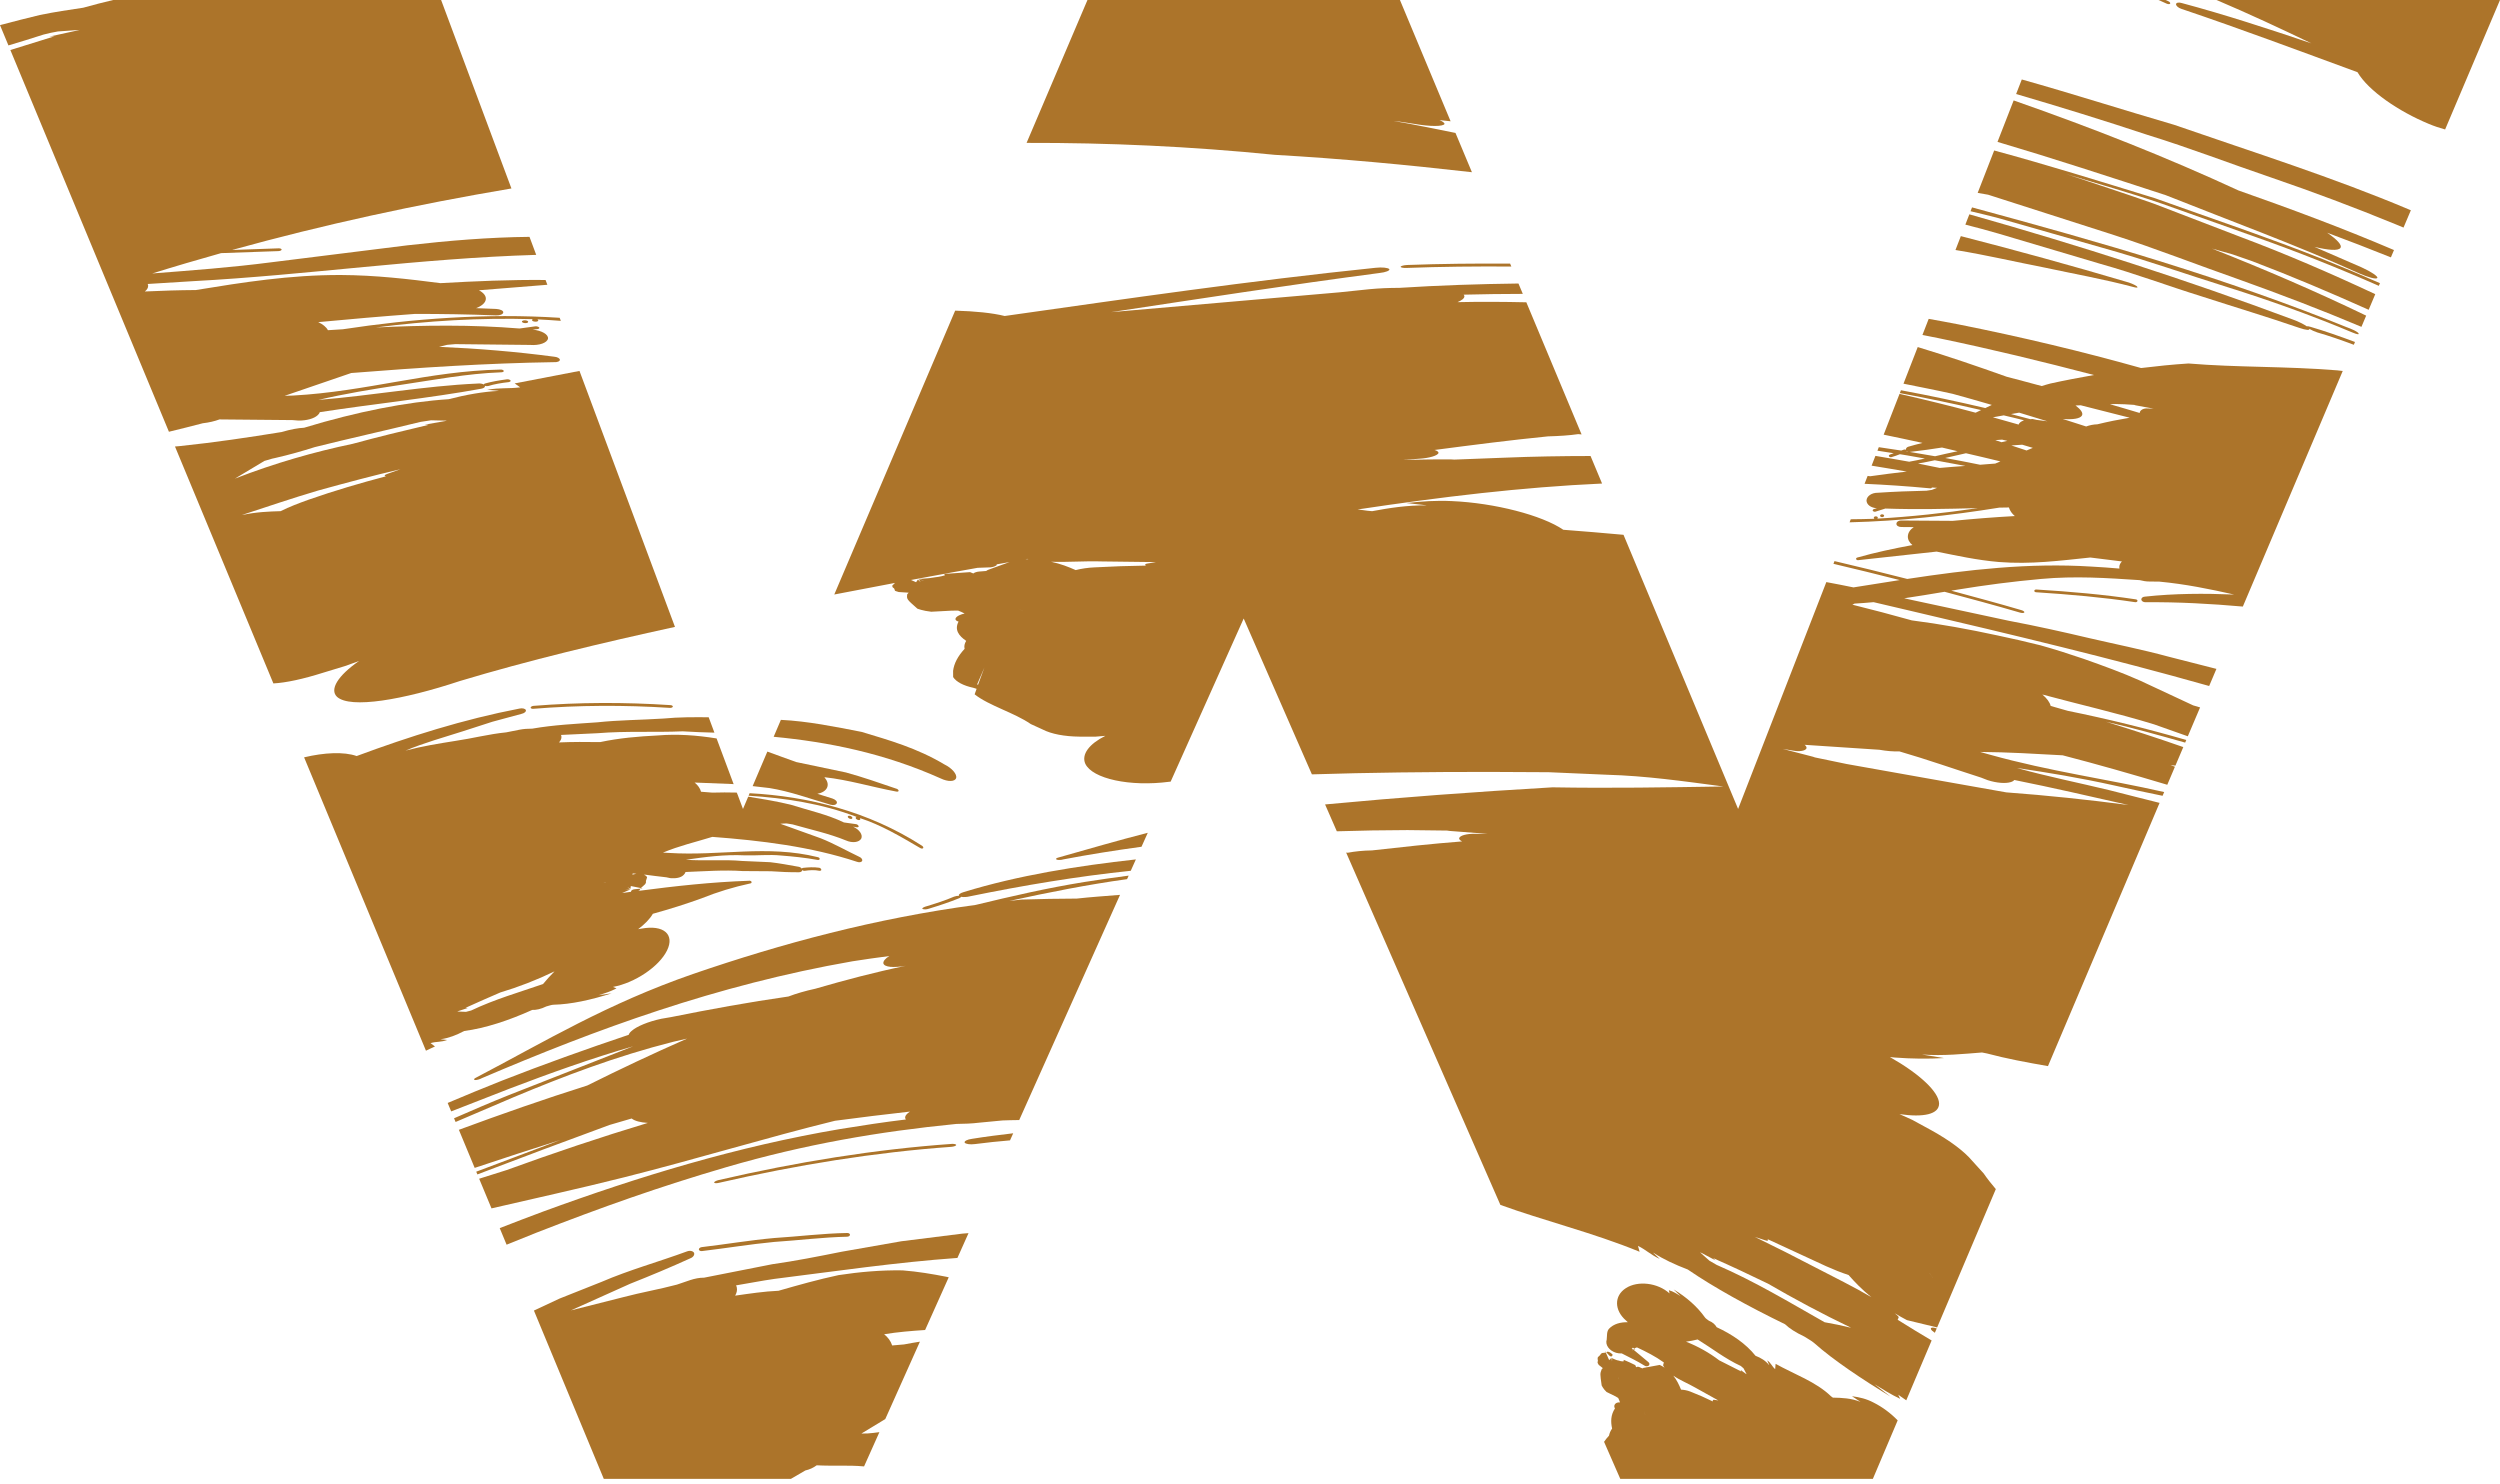
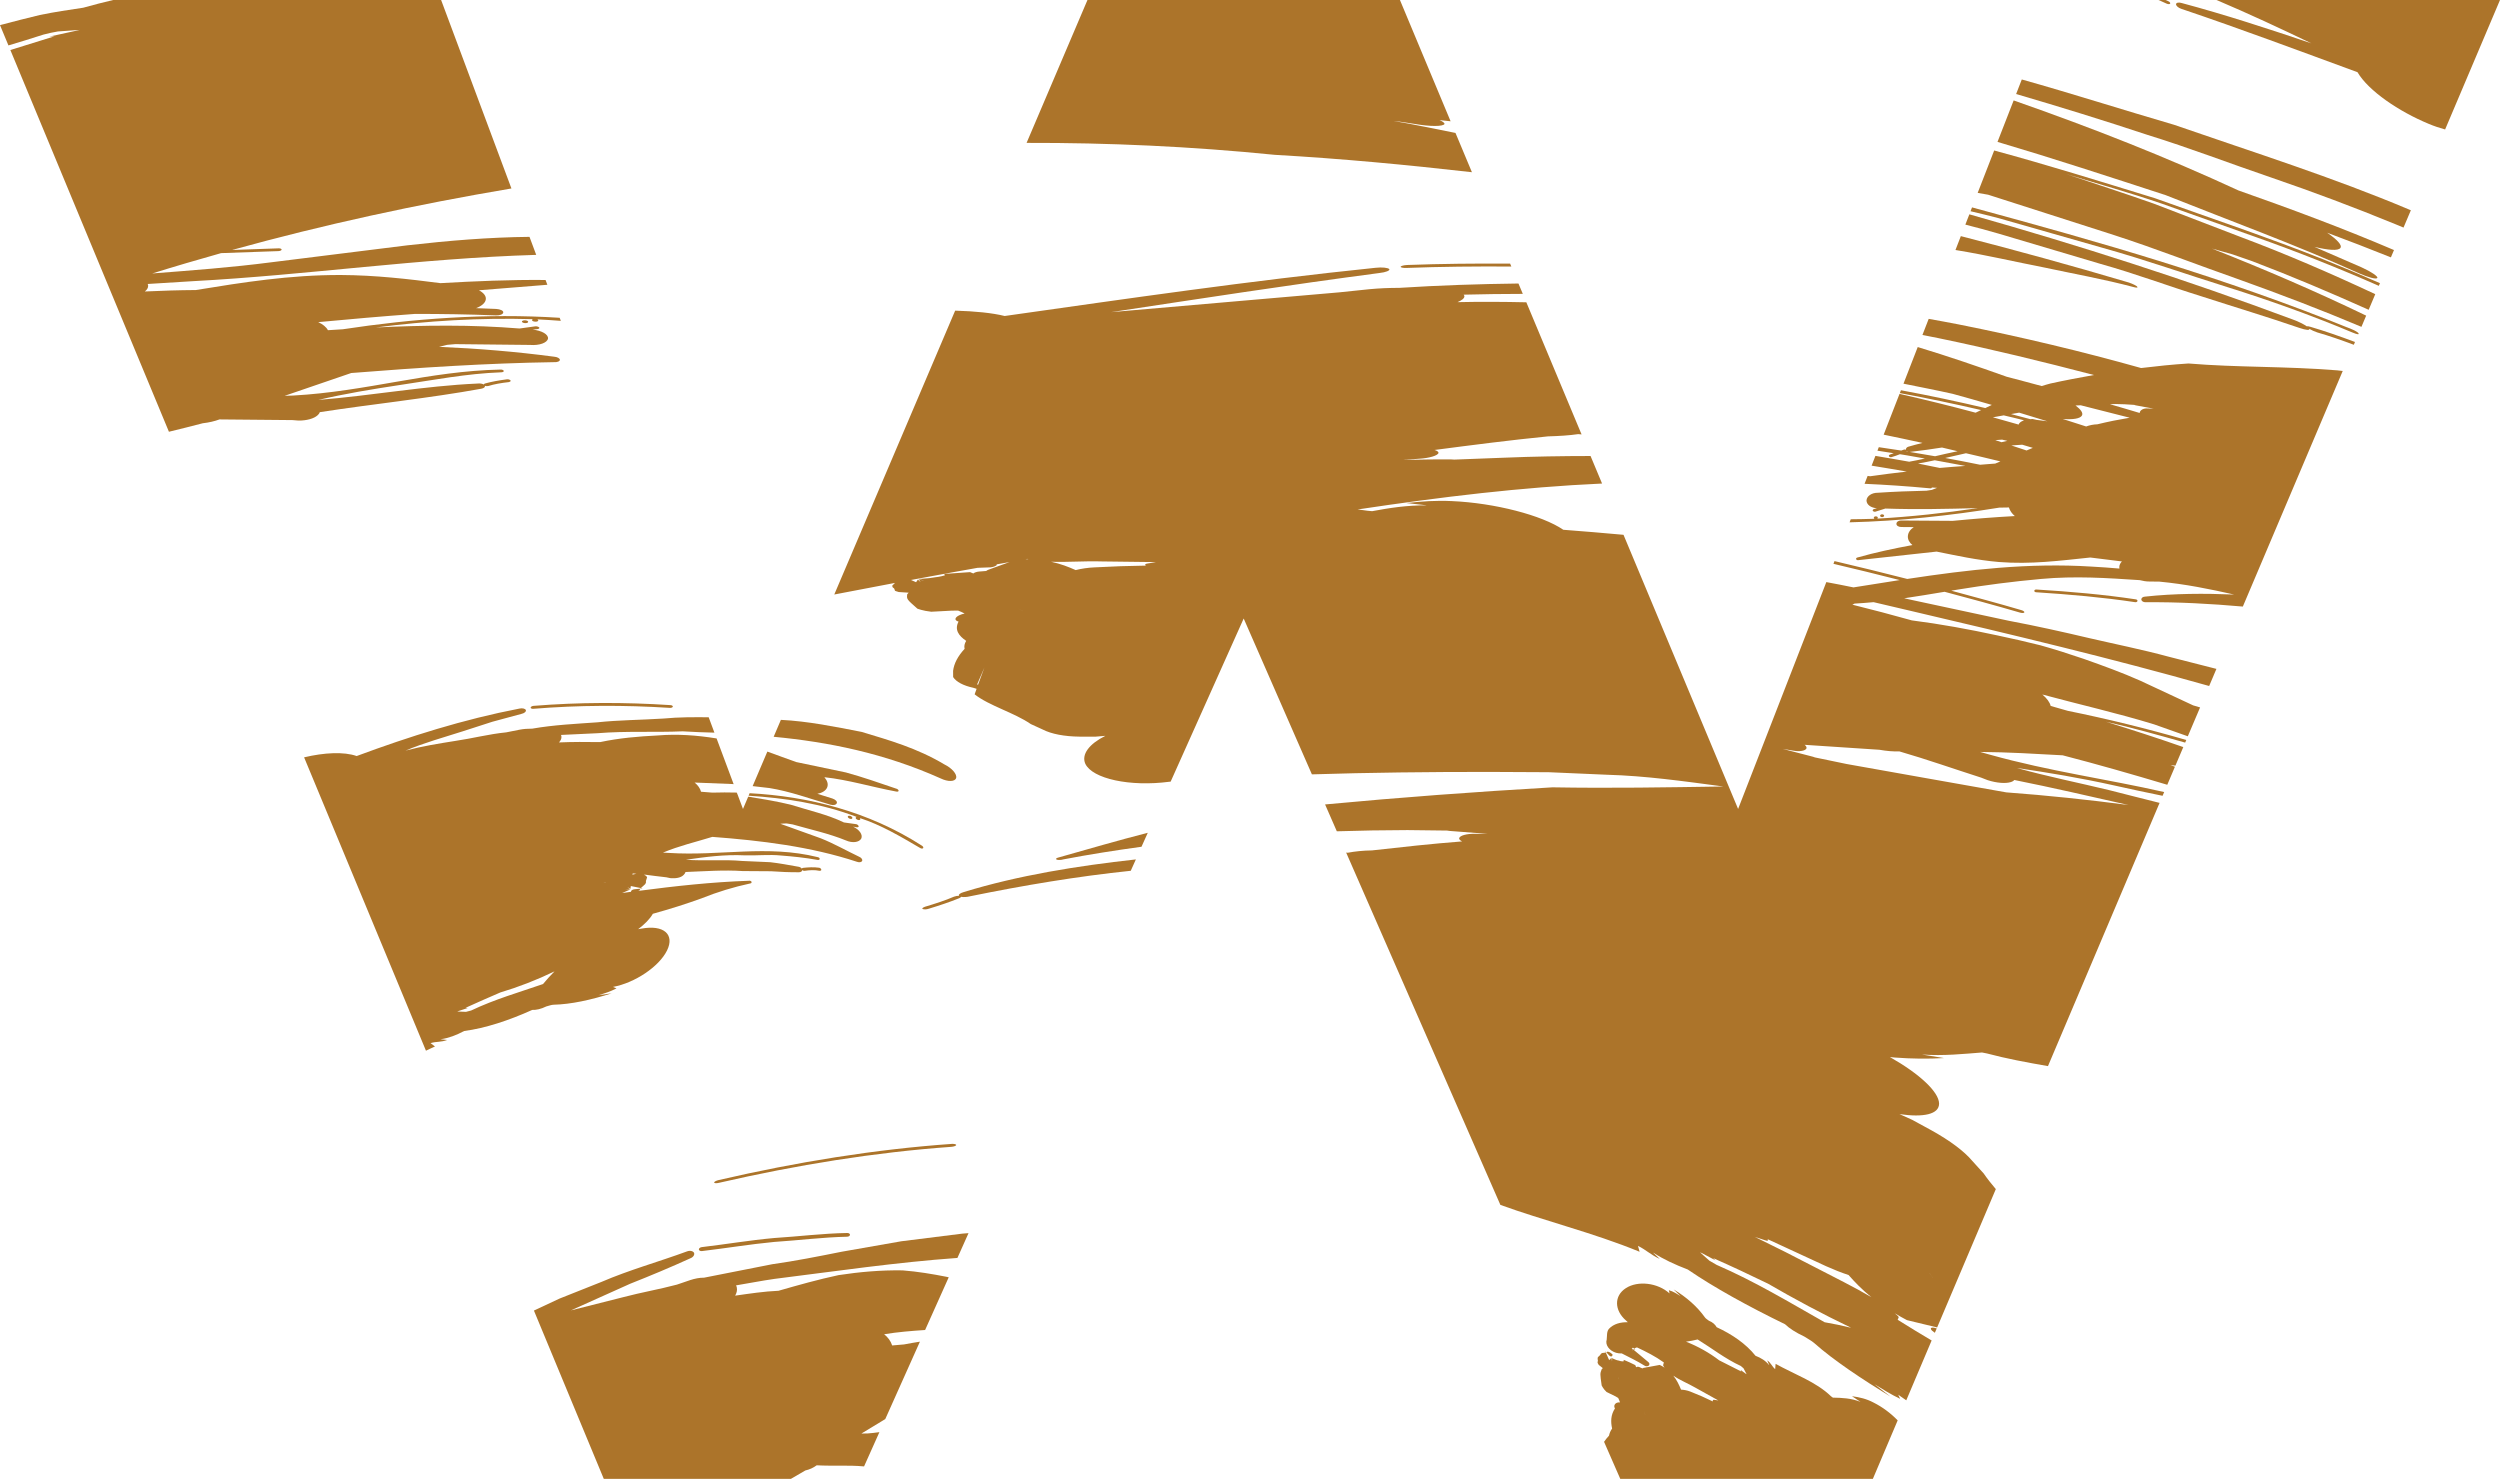
<svg xmlns="http://www.w3.org/2000/svg" version="1.1" id="w-icon-fine-art" x="0px" y="0px" width="155px" height="92px" viewBox="0 0 155 92" xml:space="preserve">
  <path fill="#AC742A" d="M119.924,82.605c0.013,0.008,0.024,0.02,0.037,0.028l0.116-0.271c-0.112-0.038-0.219-0.058-0.293-0.048 C119.651,82.34,119.708,82.467,119.924,82.605" />
  <path fill="#AC742A" d="M59.461,55.539c-0.092-0.002-0.21,0.015-0.312,0.054c-0.54,0.234-1.155,0.432-1.802,0.626 c-0.138,0.053-0.208,0.113-0.132,0.142c0.077,0.036,0.244,0.025,0.37-0.02c0.66-0.2,1.305-0.415,1.892-0.654 c0.062-0.027,0.102-0.058,0.109-0.085c0.144,0.029,0.362,0.02,0.572-0.035c3.335-0.68,6.623-1.231,9.949-1.578l0.317-0.705 c-3.652,0.404-7.293,0.989-10.665,2.022C59.523,55.374,59.408,55.467,59.461,55.539" />
  <path fill="#AC742A" d="M13.609,26.004c1.516,0.013,3.007,0.029,4.523,0.042l0.375,0.029c0.493,0.007,0.96-0.119,1.187-0.33 c0.073-0.062,0.115-0.127,0.135-0.191c3.394-0.522,6.81-0.869,10.008-1.452c0.164-0.03,0.25-0.099,0.226-0.179 c0.061,0.021,0.139,0.028,0.21,0.01c0.384-0.118,0.813-0.191,1.266-0.241c0.098-0.022,0.155-0.067,0.11-0.109 c-0.044-0.054-0.155-0.079-0.243-0.062c-0.464,0.061-0.919,0.14-1.333,0.255c-0.046,0.014-0.075,0.037-0.083,0.062 c-0.091-0.053-0.235-0.076-0.381-0.058c-3.314,0.15-6.509,0.744-9.87,1.015c1.632-0.384,3.308-0.66,5.07-0.927 c2.126-0.314,4.092-0.702,6.249-0.784c0.11,0.003,0.188-0.041,0.177-0.088c-0.012-0.047-0.103-0.091-0.214-0.082 c-4.436,0.089-8.259,1.356-12.833,1.609l-0.54,0.018c1.381-0.473,2.76-0.945,4.13-1.414c4.215-0.334,8.399-0.609,12.561-0.673 c0.202,0.016,0.371-0.05,0.374-0.143c0.003-0.094-0.164-0.184-0.366-0.197c-2.346-0.311-4.729-0.507-7.124-0.61l0.502-0.124 l0.501-0.044c1.54,0.017,3.08,0.033,4.634,0.05c0.576,0.046,1.066-0.128,1.117-0.395c0.029-0.259-0.39-0.498-0.952-0.554l0.275-0.03 c0.093-0.006,0.163-0.053,0.14-0.095c-0.034-0.049-0.148-0.087-0.24-0.081l-0.986,0.136c-2.968-0.244-5.946-0.205-8.906-0.065 c3.177-0.407,6.438-0.612,9.733-0.513c-0.068,0.027-0.079,0.083,0,0.123c0.068,0.033,0.208,0.043,0.277,0.015 c0.079-0.032,0.07-0.089,0-0.125l-0.006-0.002c0.486,0.018,0.973,0.061,1.46,0.092L34.7,19.703 c-4.568-0.293-9.101,0.053-13.447,0.712l-0.921,0.057l-0.001-0.002c-0.106-0.197-0.317-0.368-0.601-0.498 c1.99-0.187,3.978-0.361,5.984-0.508c1.673-0.005,3.35,0.026,5.031,0.091c0.243,0.012,0.449-0.067,0.458-0.185 c0.012-0.109-0.187-0.2-0.443-0.216l-1.241-0.048c0.345-0.133,0.574-0.326,0.601-0.545c0.029-0.212-0.138-0.41-0.426-0.564 c1.397-0.112,2.809-0.225,4.242-0.341l-0.111-0.297c-2.203-0.021-4.37,0.074-6.518,0.196c-2.025-0.26-4.013-0.493-6.187-0.505 c-3.169-0.006-6.073,0.458-8.98,0.933c-1.059,0.006-2.115,0.041-3.159,0.089c0.139-0.112,0.216-0.24,0.205-0.371 c-0.003-0.032-0.017-0.063-0.03-0.094c0.921-0.058,1.847-0.115,2.787-0.173c7.163-0.385,14.048-1.415,21.302-1.632l-0.416-1.117 c-2.528,0.027-5.01,0.234-7.571,0.525c-2.962,0.369-5.515,0.687-8.407,1.048c-2.537,0.33-4.951,0.504-7.413,0.697 c1.42-0.444,2.845-0.859,4.271-1.261c1.18-0.042,2.367-0.083,3.544-0.125c0.114-0.003,0.206-0.046,0.208-0.096 c0.004-0.042-0.087-0.082-0.19-0.076c-0.959,0.034-1.921,0.067-2.879,0.101c5.686-1.575,11.442-2.822,17.317-3.813L27.349,0H7.019 c-0.605,0.143-1.228,0.301-1.86,0.479C4.303,0.607,3.398,0.738,2.471,0.93C1.675,1.12,0.842,1.334,0,1.557l0.523,1.259 c0.721-0.217,1.437-0.43,2.17-0.671C2.989,2.062,3.29,2.004,3.59,1.95l1.346-0.095L4.753,1.899L3.05,2.271l0.331-0.02 c-0.917,0.283-1.825,0.566-2.739,0.85l9.831,23.668c0.699-0.176,1.406-0.34,2.101-0.528C12.958,26.198,13.309,26.115,13.609,26.004" />
-   <path fill="#AC742A" d="M59.809,70.843c0.062,0.089,0.342,0.131,0.646,0.089c0.722-0.093,1.444-0.169,2.166-0.229l0.198-0.439 c-0.848,0.1-1.696,0.205-2.552,0.343C59.961,70.646,59.768,70.754,59.809,70.843" />
  <path fill="#AC742A" d="M134.795,7.738c-3.285-0.959-6.354-1.944-9.444-2.811L125,5.829c2.733,0.801,5.448,1.64,8.135,2.531 c2.605,0.803,5.139,1.785,7.711,2.658c2.57,0.88,5.104,1.83,7.671,2.883c0.168,0.068,0.334,0.14,0.501,0.209l0.455-1.074 c-0.029-0.012-0.06-0.024-0.088-0.036C144.6,10.979,139.818,9.48,134.795,7.738" />
  <path fill="#AC742A" d="M124.847,6.226l-1.002,2.571c3.498,1.035,6.956,2.171,10.429,3.303c3.997,1.594,8.028,3.059,11.976,4.84 c0.57,0.252,1.08,0.396,1.142,0.292c0.062-0.089-0.375-0.385-0.974-0.657l-2.923-1.27c0.861,0.208,1.465,0.256,1.605,0.074 c0.138-0.171-0.192-0.521-0.817-0.95c1.32,0.49,2.639,1.001,3.953,1.528l0.191-0.454c-3.208-1.37-6.432-2.565-9.648-3.697 C134.317,9.744,129.82,7.967,124.847,6.226" />
  <path fill="#AC742A" d="M135.684,22.536c-0.994,0.063-1.969,0.165-2.935,0.282c-3.647-1.025-7.372-1.916-11.334-2.708 c-0.625-0.125-1.225-0.228-1.836-0.341l-0.388,0.999c0.332,0.066,0.667,0.129,0.997,0.198c3.263,0.675,6.463,1.457,9.636,2.285 c-0.902,0.159-1.803,0.329-2.695,0.526c-0.193,0.042-0.36,0.109-0.544,0.158c-0.728-0.188-1.447-0.397-2.177-0.579 c-1.814-0.648-3.629-1.269-5.509-1.839l-0.883,2.271c1.015,0.208,2.032,0.401,3.044,0.628c0.815,0.217,1.622,0.458,2.434,0.689 c-0.135,0.065-0.271,0.129-0.405,0.194c-1.739-0.408-3.483-0.78-5.23-1.104l-0.07,0.177c1.683,0.311,3.364,0.662,5.04,1.051 c-0.113,0.055-0.228,0.109-0.341,0.164c-1.564-0.42-3.138-0.807-4.717-1.167l-0.984,2.529c0.804,0.167,1.606,0.334,2.407,0.511 c-0.293,0.078-0.589,0.146-0.875,0.235c-0.107,0.035-0.165,0.108-0.146,0.187c-0.041-0.018-0.096-0.023-0.142-0.003 c-0.047,0.024-0.104,0.032-0.153,0.055c-0.463-0.075-0.929-0.14-1.393-0.209l-0.084,0.217c0.337,0.053,0.669,0.102,1.009,0.158 c-0.077,0.021-0.142,0.057-0.222,0.077c-0.065,0.029-0.1,0.076-0.069,0.117c0.032,0.05,0.108,0.068,0.165,0.045 c0.178-0.045,0.342-0.117,0.512-0.177c0.146,0.024,0.289,0.045,0.437,0.071c0.376,0.065,0.74,0.132,1.112,0.197 c-0.322,0.073-0.648,0.138-0.976,0.197c-0.696-0.13-1.396-0.241-2.093-0.362l-0.236,0.606c0.727,0.125,1.456,0.234,2.181,0.366 c-0.761,0.091-1.52,0.181-2.271,0.291c-0.053-0.007-0.105-0.012-0.157-0.02l-0.19,0.488c1.317,0.06,2.653,0.147,4.032,0.279 c0.116,0.014,0.144-0.014,0.133-0.05c0.109,0.006,0.222,0.014,0.331,0.021l-0.327,0.128l-0.326,0.05 c-1.005,0.02-2.012,0.06-3.021,0.127c-0.377-0.005-0.685,0.207-0.701,0.475c-0.002,0.261,0.283,0.469,0.646,0.482l-0.177,0.051 c-0.057,0.012-0.1,0.065-0.083,0.106c0.024,0.045,0.101,0.074,0.158,0.062c0.206-0.065,0.415-0.13,0.625-0.197 c1.915,0.068,3.826,0.023,5.738-0.027c-2.059,0.306-4.138,0.534-6.239,0.652c0.043-0.032,0.047-0.088-0.006-0.121 c-0.046-0.029-0.135-0.027-0.177,0.006c-0.049,0.036-0.04,0.092,0.005,0.123l0.005,0.001c-0.487,0.024-0.979,0.019-1.472,0.03 l-0.072,0.19c3.139-0.076,6.235-0.42,9.283-0.911l0.597-0.01v0.004c0.061,0.202,0.19,0.381,0.365,0.529 c-1.283,0.069-2.562,0.173-3.844,0.297l-3.212-0.021c-0.155-0.001-0.284,0.085-0.285,0.205c-0.004,0.109,0.125,0.193,0.287,0.198 l0.788,0.007c-0.214,0.141-0.354,0.338-0.366,0.56c-0.012,0.212,0.1,0.406,0.282,0.552c-1.152,0.212-2.297,0.457-3.411,0.771 c-0.065,0.018-0.099,0.065-0.074,0.111c0.023,0.045,0.091,0.069,0.156,0.051c1.597-0.174,3.229-0.354,4.83-0.528 c1.267,0.255,2.502,0.53,3.856,0.645c1.975,0.158,3.824-0.085,5.671-0.278c0.674,0.083,1.325,0.166,1.962,0.244 c-0.098,0.095-0.157,0.212-0.164,0.344c0,0.032,0.003,0.064,0.01,0.098c-0.567-0.057-1.146-0.085-1.73-0.123 c-3.893-0.244-7.652,0.193-11.426,0.766c-1.501-0.382-3.002-0.755-4.511-1.107l-0.065,0.169c1.371,0.32,2.741,0.662,4.109,1.008 c-0.953,0.147-1.908,0.3-2.868,0.454c-0.557-0.115-1.118-0.225-1.682-0.329l-5.47,14.065l-7.105-16.997 c-1.244-0.114-2.488-0.217-3.732-0.312c-1.316-0.9-4.249-1.662-6.907-1.778c-0.979-0.047-1.893,0.015-2.812,0.122 c0.428,0.048,0.84,0.094,1.269,0.142c-1.263-0.009-2.344,0.163-3.405,0.361l-0.284-0.027c-0.197-0.035-0.414-0.05-0.617-0.079 c5.207-0.783,10.197-1.383,15.159-1.608l-0.714-1.707c-1.762,0.001-3.54,0.03-5.364,0.105c-1.046,0.041-2.071,0.079-3.088,0.118 c-0.113-0.011-0.238-0.015-0.371-0.011c-0.93-0.011-1.869,0.014-2.809,0.033l0.977-0.074c0.646-0.034,1.193-0.196,1.229-0.366 c-0.002-0.071-0.097-0.135-0.25-0.179c2.385-0.312,4.709-0.613,7.031-0.843c0.694-0.02,1.329-0.058,1.88-0.14 c0.069,0.004,0.138,0.014,0.208,0.019l-3.425-8.192c-1.431-0.032-2.856-0.041-4.268-0.009c0.271-0.114,0.432-0.237,0.428-0.369 c-0.001-0.032-0.024-0.063-0.047-0.095c1.211-0.032,2.436-0.047,3.668-0.049l-0.269-0.643c-2.463,0.032-4.914,0.112-7.392,0.27 c-0.616,0-1.23,0.024-1.848,0.083c-0.624,0.065-1.246,0.13-1.864,0.194c-4.771,0.414-9.47,0.822-14.158,1.229 c5.486-0.83,11.028-1.687,16.637-2.427c0.405-0.042,0.667-0.153,0.618-0.241c-0.079-0.088-0.448-0.129-0.853-0.083 c-7.876,0.813-15.386,1.912-22.994,2.989c-0.774-0.192-1.845-0.297-3.071-0.332l-7.495,17.6c1.252-0.242,2.494-0.482,3.764-0.719 c-0.03,0.034-0.079,0.082-0.173,0.174c0,0,0.005,0.058,0.04,0.114c0.086,0.045,0.086,0.045,0.133,0.198c0,0,0.098,0.047,0.232,0.079 c0.129,0.009,0.163,0.011,0.618,0.041c-0.033,0.032-0.065,0.065-0.092,0.099c-0.036,0.305-0.035,0.304,0.632,0.892 c0,0,0.338,0.135,0.858,0.19c0.588-0.032,0.588-0.032,1.262-0.067c0,0,0.153-0.001,0.404-0.004c0.203,0.081,0.249,0.103,0.402,0.181 h0.003c-0.126,0.027-0.247,0.066-0.346,0.115c-0.284,0.143-0.3,0.314-0.032,0.385c-0.261,0.501,0.001,0.875,0.474,1.197 c-0.105,0.168-0.139,0.335-0.098,0.493c-0.423,0.458-0.658,0.912-0.714,1.364l0.003,0.387c0.189,0.297,0.636,0.533,1.262,0.667 l0.193,0.062l-0.123,0.34c0.881,0.704,2.458,1.136,3.477,1.842l0.739,0.338c0.54,0.28,1.356,0.435,2.289,0.444l0.985,0.002 l0.617-0.052c-1,0.497-1.499,1.15-1.246,1.729c0.434,0.929,2.763,1.443,5.221,1.117c0.022-0.002,0.047-0.002,0.071-0.005 l4.529-10.115l4.229,9.663c3.601-0.113,7.224-0.153,10.969-0.152c1.261,0.007,2.495,0.013,3.712,0.019 c1.22,0.054,2.422,0.104,3.614,0.157c2.399,0.066,4.762,0.402,7.216,0.728c-3.539,0.054-7.01,0.116-10.596,0.052 c-4.82,0.28-9.392,0.619-14.098,1.061l0.728,1.665c1.457-0.045,2.915-0.072,4.382-0.075c0.833,0.011,1.647,0.02,2.457,0.03 c0.087,0.017,0.187,0.028,0.292,0.033l2.215,0.171l-0.773-0.002c-0.51-0.015-0.95,0.104-0.99,0.274 c-0.002,0.073,0.069,0.14,0.187,0.196c-1.891,0.146-3.734,0.349-5.587,0.558c-0.551,0.008-1.059,0.06-1.5,0.144 c-0.034-0.004-0.069-0.005-0.104-0.009l9.562,21.843c0.712,0.251,1.346,0.475,2.015,0.68c0.725,0.226,1.451,0.453,2.183,0.684 c1.48,0.46,2.996,0.95,4.434,1.543l-0.101-0.366c0.519,0.256,0.773,0.544,1.351,0.811l-0.415-0.393l0.035,0.017 c0.582,0.384,1.322,0.727,2.118,1.032c1.629,1.116,3.739,2.277,6.028,3.391c0.252,0.245,0.669,0.519,1.193,0.762 c0.21,0.134,0.463,0.273,0.604,0.395c1.225,1.092,2.983,2.248,4.735,3.327c-0.326-0.253-0.661-0.512-0.986-0.764 c0.529,0.325,1.033,0.641,1.592,0.906l-0.119-0.256c0.164,0.121,0.33,0.234,0.498,0.349l1.573-3.712 c-0.689-0.411-1.389-0.829-2.085-1.271c-0.075-0.048,0.121-0.127-0.003-0.242l-0.202-0.174c0.237,0.141,0.485,0.282,0.759,0.426 c1.113,0.271,1.533,0.372,1.824,0.441l0.002,0.005c0,0,0.015,0.003,0.046,0.008l3.638-8.577c-0.282-0.336-0.543-0.662-0.752-0.97 l-0.708-0.78c-0.498-0.595-1.386-1.26-2.521-1.889l-1.203-0.656l-0.788-0.355c1.493,0.218,2.457,0.012,2.455-0.654 c-0.011-0.729-1.223-1.848-3.05-2.884c0.102,0.011,0.203,0.023,0.303,0.03c1.067,0.08,2.05,0.09,3.055,0.033 c-0.46-0.073-0.906-0.144-1.368-0.219c1.368,0.093,2.557-0.038,3.722-0.127c0.102,0.02,0.202,0.04,0.305,0.06 c1.189,0.318,2.476,0.558,3.784,0.785l6.92-16.32c-1.032-0.264-2.067-0.516-3.093-0.783c-1.907-0.464-3.84-0.845-5.764-1.383 c1.95,0.289,3.948,0.619,6.022,1.08c1.022,0.236,2.023,0.437,3.021,0.646l0.099-0.232c-3.545-0.808-7.055-1.272-10.798-2.315 l-0.612-0.172c1.73,0.013,3.418,0.115,5.117,0.209c2.179,0.564,4.338,1.184,6.485,1.827l0.474-1.117 c-0.093-0.034-0.182-0.074-0.274-0.107l0.304,0.038l0.489-1.151c-1.589-0.556-3.191-1.075-4.799-1.572 c1.645,0.369,3.275,0.835,4.915,1.295l0.069-0.163c-2.442-0.708-4.896-1.31-7.348-1.808l-1.061-0.303v-0.004 c-0.053-0.226-0.236-0.468-0.515-0.705c2.309,0.625,4.64,1.149,6.928,1.851c0.696,0.247,1.395,0.493,2.091,0.74l0.761-1.79 c-0.143-0.039-0.284-0.086-0.428-0.126c-1.1-0.513-2.191-1.022-3.287-1.534c-1.115-0.495-2.281-0.921-3.512-1.354 c-0.898-0.307-1.789-0.591-2.678-0.839c-0.897-0.225-1.788-0.428-2.674-0.614c-1.771-0.383-3.523-0.703-5.292-0.929 c-1.23-0.343-2.463-0.672-3.689-0.974c0.054-0.019,0.091-0.044,0.135-0.067c0.396-0.024,0.794-0.05,1.182-0.089 c0.766,0.18,1.53,0.36,2.312,0.543c6.343,1.485,12.464,2.949,18.494,4.655l0.45-1.061c-0.972-0.254-1.949-0.502-2.951-0.753 c-1.706-0.461-3.339-0.784-4.954-1.159c-1.612-0.38-3.229-0.743-4.967-1.071c-2.044-0.438-3.977-0.853-5.901-1.266 c-0.195-0.042-0.39-0.086-0.586-0.129c0.825-0.123,1.658-0.259,2.505-0.402c1.562,0.416,3.122,0.836,4.675,1.29 c0.132,0.038,0.254,0.032,0.272-0.015c0.017-0.04-0.073-0.109-0.196-0.141c-1.442-0.423-2.891-0.812-4.338-1.203 c0.122-0.02,0.236-0.04,0.358-0.06c1.812-0.295,3.4-0.502,5.21-0.667c2.122-0.193,4.076-0.061,6.12,0.074 c0.198,0.05,0.397,0.087,0.603,0.085l0.614,0.007c1.591,0.15,3.127,0.459,4.634,0.801c-1.842-0.075-3.696-0.071-5.538,0.13 c-0.132,0.006-0.225,0.091-0.217,0.185c0.017,0.094,0.13,0.167,0.263,0.161c2.026-0.018,4.038,0.094,6.032,0.269l6.194-14.607 c-0.113-0.009-0.224-0.029-0.337-0.038C141.654,22.698,138.747,22.791,135.684,22.536 M118.206,27.987 c0.005-0.009,0.015-0.014,0.016-0.023c0.064,0.048,0.162,0.07,0.259,0.047c0.645-0.072,1.283-0.166,1.923-0.264 c0.322,0.074,0.645,0.153,0.966,0.229c-0.474,0.099-0.938,0.203-1.396,0.311C119.383,28.184,118.794,28.081,118.206,27.987z M120.261,29.012c-0.449-0.091-0.896-0.187-1.344-0.273c0.349-0.061,0.693-0.127,1.037-0.202c0.635,0.114,1.272,0.232,1.901,0.351 C121.322,28.927,120.79,28.962,120.261,29.012z M123.704,28.742c-0.313,0.017-0.623,0.053-0.936,0.073 c-0.724-0.146-1.446-0.29-2.167-0.42c0.43-0.099,0.858-0.198,1.289-0.294c0.712,0.17,1.427,0.328,2.136,0.506 C123.92,28.653,123.811,28.697,123.704,28.742z M124.091,27.417c-0.129-0.041-0.256-0.087-0.385-0.128 c0.139-0.014,0.279-0.02,0.422-0.032l0.328,0.076C124.335,27.361,124.212,27.39,124.091,27.417z M123.559,25.873 c0.223-0.045,0.45-0.077,0.673-0.12c0.42,0.103,0.839,0.196,1.254,0.303c-0.108,0.045-0.215,0.099-0.282,0.179 c-0.026,0.027-0.031,0.059-0.049,0.089C124.623,26.169,124.091,26.022,123.559,25.873z M125.647,27.93 c-0.313-0.103-0.628-0.21-0.944-0.312c0.224-0.021,0.449-0.035,0.676-0.046c0.221,0.064,0.439,0.131,0.657,0.196 C125.906,27.821,125.778,27.876,125.647,27.93z M126.275,26.034l-0.253-0.055c-0.048-0.006-0.089,0.012-0.135,0.011 c-0.401-0.104-0.802-0.217-1.202-0.317c0.167-0.03,0.334-0.061,0.503-0.089c0.583,0.174,1.163,0.356,1.746,0.535 C126.715,26.092,126.495,26.066,126.275,26.034z M60.638,42.459l-0.055-0.03l0.449-1.042L60.638,42.459z M61.619,35.2l-0.004-0.002 c0,0-0.003,0.002-0.07,0.029c-0.106,0.04-0.2,0.073-0.335,0.123c0,0,0.001,0.005,0.003,0.014l-0.085,0.038l-0.413,0.033 c-0.156,0.011-0.302,0.062-0.37,0.12c-0.058-0.029-0.122-0.057-0.199-0.083c-0.794,0.055-0.793,0.055-1.601,0.111 c0,0,0.008,0.038,0.041,0.086c-0.03,0.009-0.291,0.093-0.605,0.122c-0.299,0.053-0.299,0.053-1.058,0.109c0,0,0,0,0.387,0.093 c0,0,0,0-0.333-0.053c0,0,0,0,0.11,0.158c0,0,0,0-0.176-0.164c0,0,0,0-0.114,0.163c0,0-0.006-0.003-0.313-0.138 c0.844-0.156,1.683-0.312,2.535-0.469c0.54-0.099,1.061-0.19,1.594-0.285c0.211-0.008,0.427-0.021,0.633-0.023 c0.208,0.012,0.451-0.05,0.547-0.141c0.017-0.017-0.005-0.031-0.003-0.049c0.269-0.047,0.538-0.095,0.805-0.144 C62.062,35.041,61.8,35.134,61.619,35.2z M63.415,37.888c-0.083-0.047-0.185-0.104-0.313-0.177c0,0,0.132,0.074,0.316,0.177H63.415z M63.571,34.672c0.04-0.008,0.08-0.014,0.119-0.021l0.082,0.021C63.709,34.67,63.636,34.673,63.571,34.672z M71.278,34.917 c-0.126,0.025-0.376,0.03-0.232,0.151c-1.041,0.014-2.098,0.049-3.181,0.109c-0.404,0.017-0.8,0.075-1.173,0.168 c-0.449-0.199-0.925-0.387-1.526-0.516c0.986,0.038,2.096-0.055,3.125-0.02c1.147,0.015,2.267,0.029,3.375,0.042L71.278,34.917z M119.626,78.925c0.066,0.094,0.146,0.205,0.249,0.347c0,0-0.105-0.146-0.253-0.348L119.626,78.925z M113.126,81.979 c-2.224-1.259-4.314-2.525-6.697-3.558l-0.444-0.257l-0.584-0.52l0.096,0.04l0.862,0.457l-0.14-0.137 c1.141,0.504,2.278,1.039,3.403,1.586c1.587,0.923,3.328,1.858,5.149,2.732C114.193,82.183,113.644,82.067,113.126,81.979z M112.555,78.582c-1.264-0.662-2.511-1.292-3.76-1.895l0.464,0.151c0.153,0.046,0.437,0.179,0.331-0.01 c1.196,0.554,2.396,1.109,3.626,1.676c0.464,0.208,0.933,0.396,1.394,0.547c0.393,0.443,0.822,0.897,1.415,1.373 C114.958,79.793,113.695,79.176,112.555,78.582z M116.526,46.486c0.447,0.08,0.87,0.113,1.24,0.102 c1.696,0.492,3.371,1.083,5.056,1.622l0.411,0.159c0.553,0.18,1.12,0.223,1.44,0.119c0.102-0.03,0.17-0.075,0.214-0.129 c2.368,0.474,4.738,1.025,7.078,1.552c-2.528-0.332-5.05-0.597-7.577-0.784c-3.236-0.578-6.509-1.148-9.89-1.757 c-0.67-0.139-1.324-0.274-1.975-0.41c-0.068-0.027-0.146-0.053-0.23-0.071l-1.764-0.457l0.624,0.103 c0.41,0.082,0.789,0.021,0.851-0.141c0.015-0.07-0.03-0.146-0.116-0.215C113.408,46.278,114.96,46.381,116.526,46.486z M130.034,26.307c-0.255,0.007-0.488,0.059-0.693,0.135l-1.452-0.466c0.638,0.049,1.086-0.02,1.192-0.215 c0.087-0.159-0.077-0.379-0.399-0.621c0.106-0.007,0.218-0.004,0.324-0.012c1.017,0.258,2.022,0.513,3.035,0.771 C131.364,26.011,130.694,26.146,130.034,26.307z M133.154,25.324c-0.246-0.021-0.465,0.093-0.494,0.263 c0,0.008,0.009,0.014,0.009,0.02c-0.619-0.181-1.233-0.372-1.854-0.546c0.108,0,0.211-0.012,0.318-0.012 c0.401,0,0.799,0.026,1.189,0.053c0.043,0.018,0.091,0.032,0.141,0.038c0.36,0.067,0.714,0.13,1.062,0.196L133.154,25.324z" />
  <path fill="#AC742A" d="M65.522,53.3c0.107,0.032,0.288,0.021,0.402-0.017c1.611-0.307,3.227-0.562,4.849-0.784l0.389-0.866 c-1.85,0.473-3.664,1.003-5.576,1.543C65.458,53.209,65.451,53.267,65.522,53.3" />
  <path fill="#AC742A" d="M143.028,20.235c-0.201-0.138-0.542-0.308-0.898-0.435c-6.651-2.478-13.241-4.592-20.03-6.512l-0.248,0.638 c0.686,0.18,1.375,0.354,2.053,0.557c2.123,0.629,4.242,1.259,6.353,1.886c2.121,0.593,4.165,1.362,6.23,2.003 c2.054,0.666,4.108,1.282,6.084,1.962c0.403,0.135,0.638,0.156,0.606,0.056c0.138,0.079,0.324,0.167,0.502,0.224 c0.709,0.202,1.475,0.47,2.258,0.763l0.072-0.174c-0.944-0.354-1.88-0.681-2.762-0.94C143.137,20.228,143.059,20.22,143.028,20.235" />
-   <path fill="#AC742A" d="M21.399,41.293l0.86-0.31c-1.312,0.907-1.842,1.768-1.361,2.223c0.831,0.745,4.074,0.191,7.614-0.982 c4.274-1.285,8.792-2.362,13.336-3.356l-5.92-15.87c-1.35,0.261-2.7,0.526-4.02,0.774l0.345,0.243 c-0.755,0.098-1.226,0.005-2.051,0.153c0.243,0.021,0.478,0.041,0.722,0.061l-0.05,0.009c-0.906,0.05-1.966,0.227-3.059,0.513 c-2.575,0.164-5.714,0.778-8.961,1.769c-0.358,0.015-0.839,0.102-1.395,0.267c-2.062,0.335-4.154,0.646-6.31,0.871 c-0.102,0.011-0.2,0.016-0.3,0.026l6.101,14.689c0.792-0.042,1.855-0.276,3.062-0.657L21.399,41.293 M16.395,28.577 c0.159-0.048,0.317-0.094,0.475-0.139c0.073-0.017,0.144-0.032,0.215-0.048c0.859-0.196,1.66-0.424,2.43-0.669 c2.165-0.543,4.321-1.015,6.551-1.562l0.658-0.101l0.988,0.023l-0.132,0.028l-1.24,0.217l0.243,0.012 c-1.576,0.37-3.153,0.753-4.729,1.182c-2.326,0.485-4.817,1.191-7.29,2.154C15.211,29.292,15.823,28.926,16.395,28.577z M17.398,31.692c-0.719,0.023-1.485,0.045-2.42,0.244c1.496-0.487,3.171-1.059,4.729-1.518c1.731-0.479,3.429-0.934,5.121-1.326 l-0.578,0.205c-0.185,0.071-0.564,0.168-0.323,0.235c-1.575,0.416-3.171,0.882-4.792,1.449 C18.533,31.197,17.944,31.418,17.398,31.692z" />
  <path fill="#AC742A" d="M126.765,16.589c1.814,0.391,3.676,0.718,5.55,1.218c0.217,0.059,0.256,0.014,0.159-0.067 c-0.153-0.103-0.444-0.22-0.642-0.269c-3.395-1.007-6.811-1.944-10.26-2.831l-0.333,0.86c0.022,0.005,0.047,0.009,0.069,0.012 C123.156,15.814,124.938,16.234,126.765,16.589" />
  <path fill="#AC742A" d="M122.266,12.858l-0.092,0.238c0.574,0.141,1.148,0.271,1.725,0.426c2.124,0.605,4.283,1.222,6.496,1.853 c2.683,0.75,5.199,1.649,7.765,2.446c2.563,0.804,5.101,1.71,7.674,2.787c0.167,0.075,0.299,0.112,0.378,0.12l0.027-0.062 c-0.063-0.068-0.212-0.167-0.435-0.256C137.837,17.183,130.308,15.04,122.266,12.858" />
  <path fill="#AC742A" d="M91.259,10.677L90.24,8.242c-1.276-0.251-2.557-0.528-3.843-0.743c0.46,0.043,0.914,0.128,1.371,0.194 c0.903,0.155,1.698,0.156,1.79-0.003c0.011-0.07-0.105-0.156-0.309-0.244c0.23,0.027,0.459,0.048,0.688,0.073L86.796,0H67.423 l-3.775,8.859c5.08-0.012,10.15,0.216,15.393,0.741C83.166,9.835,87.223,10.218,91.259,10.677" />
-   <path fill="#AC742A" d="M60.493,56.104c-6.225,0.837-11.965,2.376-17.528,4.283c-5.366,1.863-9.119,4.156-13.473,6.438 c-0.128,0.062-0.123,0.121-0.04,0.138c0.118,0.005,0.308-0.052,0.419-0.116c7.09-3.028,14.533-5.771,22.975-7.246 c0.774-0.122,1.534-0.229,2.294-0.328c-0.244,0.149-0.387,0.312-0.373,0.449c0.054,0.253,0.655,0.286,1.391,0.157 c-1.921,0.398-3.781,0.891-5.608,1.422c-0.622,0.134-1.188,0.301-1.666,0.482c-2.44,0.348-4.866,0.793-7.283,1.278L41,63.164 c-0.791,0.169-1.518,0.465-1.84,0.754c-0.105,0.087-0.159,0.169-0.179,0.239c-2.648,0.89-5.283,1.834-7.844,2.837 c-1.147,0.458-2.27,0.914-3.382,1.389l0.218,0.524c1.218-0.479,2.426-0.948,3.661-1.427c2.482-0.947,5-1.851,7.625-2.61 c-2.549,0.999-5.057,1.984-7.708,3.025c-1.17,0.468-2.29,0.953-3.4,1.438l0.096,0.23l3.6-1.537c3.113-1.301,6.312-2.529,9.903-3.438 l0.85-0.195c-2.125,0.933-4.174,1.902-6.188,2.907c-2.69,0.849-5.339,1.779-7.962,2.748l0.98,2.361 c1.769-0.587,3.538-1.172,5.313-1.73l-5.216,1.965l0.07,0.17c2.734-1.045,5.486-2.075,8.194-3.067l1.374-0.401l0.001,0.004 c0.198,0.155,0.549,0.242,1,0.27c-2.951,0.89-5.859,1.87-8.755,2.924c-0.569,0.181-1.137,0.358-1.703,0.537l0.765,1.839 c2.694-0.628,5.362-1.206,8.231-1.929c4.585-1.157,8.795-2.453,13.062-3.503c1.563-0.211,3.115-0.395,4.652-0.57 c-0.203,0.132-0.314,0.269-0.297,0.397c0.004,0.033,0.024,0.062,0.047,0.092c-1.346,0.163-2.697,0.367-4.072,0.592 c-6.378,1.08-12.48,2.941-18.422,5.118c-0.901,0.329-1.795,0.682-2.691,1.027l0.426,1.027c0.621-0.251,1.229-0.495,1.86-0.749 c4.054-1.58,7.641-2.854,11.777-4.062c4.846-1.412,9.446-2.204,14.247-2.676c0.476-0.005,0.951-0.021,1.426-0.079 c0.481-0.046,0.961-0.093,1.437-0.137c0.346-0.021,0.69-0.014,1.035-0.025l6.251-13.962c-0.894,0.074-1.789,0.131-2.683,0.231 c-1.131,0.005-2.274,0.022-3.438,0.062c-0.251,0.023-0.496,0.06-0.745,0.085c2.441-0.533,4.841-1.011,7.302-1.352l0.099-0.219 c-0.91,0.124-1.816,0.245-2.755,0.397C64.891,55.062,62.725,55.565,60.493,56.104" />
  <path fill="#AC742A" d="M133.602,12.288c-3.333-1.024-6.639-2.059-9.963-2.958l-1.023,2.629c0.219,0.039,0.433,0.078,0.651,0.114 c2.605,0.835,5.209,1.67,7.812,2.505c2.599,0.84,5.139,1.839,7.71,2.739c2.577,0.922,5.124,1.893,7.62,2.948l0.294-0.695 c-3.119-1.505-6.319-2.881-9.56-4.157l1.257,0.352l1.225,0.424c2.441,0.928,4.847,1.949,7.233,3.018l0.409-0.968 c-2.749-1.287-5.532-2.492-8.364-3.552l-5.354-2.056c-1.803-0.64-3.623-1.225-5.435-1.836c1.967,0.605,3.961,1.159,5.922,1.833 c1.956,0.695,3.915,1.391,5.879,2.089c2.543,0.901,5.068,1.904,7.572,3.005l0.07-0.166c-1.169-0.51-2.338-1.004-3.505-1.473 C140.586,14.707,137.069,13.531,133.602,12.288" />
  <path fill="#AC742A" d="M134.55,0.228c0.023-0.046-0.027-0.111-0.115-0.153c-0.057-0.026-0.114-0.049-0.172-0.075h-0.434 c0.166,0.076,0.335,0.15,0.501,0.226C134.427,0.268,134.521,0.266,134.55,0.228" />
  <path fill="#AC742A" d="M137.425,0c2.007,0.852,3.956,1.763,5.883,2.688c-2.668-0.901-5.342-1.778-8.036-2.499 c-0.19-0.061-0.346-0.024-0.359,0.069c-0.002,0.1,0.14,0.228,0.329,0.29c3.663,1.237,7.291,2.595,10.924,3.929 c0.676,1.158,2.569,2.437,4.415,3.202c0.339,0.143,0.677,0.255,1.016,0.348L155,0H137.425" />
  <path fill="#AC742A" d="M39.704,55.1c0.084-0.01,0.143-0.015,0.143-0.015c-0.04-0.008-0.078-0.017-0.114-0.022 c-0.02,0.018-0.02,0.019-0.02,0.019S39.713,55.081,39.704,55.1" />
  <path fill="#AC742A" d="M27.317,64.436c0.008-0.002,0.017-0.005,0.023-0.007c0.464-0.062,0.958-0.249,1.438-0.507 c1.319-0.172,2.773-0.656,4.221-1.307c0.24,0.013,0.547-0.056,0.869-0.215c0.152-0.04,0.32-0.102,0.441-0.106 c1.109-0.026,2.329-0.299,3.614-0.708c-0.27,0.037-0.551,0.082-0.821,0.119c0.373-0.115,0.745-0.225,1.12-0.426 c-0.068-0.032-0.149-0.059-0.218-0.09c1.365-0.251,2.866-1.264,3.353-2.262c0.489-0.998-0.215-1.604-1.579-1.353l-0.212,0.035 c0.39-0.297,0.717-0.616,0.91-0.954c1.085-0.301,2.047-0.605,3.027-0.96c0.997-0.399,1.96-0.694,3.029-0.925 c0.062-0.011,0.079-0.065,0.057-0.11c-0.038-0.05-0.117-0.067-0.174-0.052c-2.294,0.08-4.552,0.328-6.852,0.63 c0.029-0.015,0.054-0.019,0.084-0.036c0.032-0.061,0.047-0.089,0.057-0.104c-0.093,0.009-0.219,0.021-0.343,0.034 c-0.18,0.017-0.238,0.09-0.243,0.161c-0.182,0.024-0.365,0.051-0.547,0.075c0.092-0.045,0.223-0.1,0.519-0.225c0,0,0,0-0.318,0.004 c0,0,0,0,0.265-0.026c0,0,0,0-0.139-0.121c0,0,0,0,0.189,0.111c0,0,0,0,0.023-0.176c0,0,0.003,0,0.624,0.125 c0.028-0.026,0.097-0.088,0.269-0.244c0,0,0.036-0.064,0.053-0.127c-0.021-0.047-0.021-0.047,0.063-0.295 c0,0-0.024-0.053-0.071-0.098c-0.053-0.015-0.078-0.034-0.111-0.074c0.461,0.06,0.919,0.123,1.377,0.171l0.249,0.053 c0.335,0.025,0.652-0.017,0.828-0.206c0.055-0.054,0.091-0.112,0.111-0.175c1.167-0.044,2.375-0.138,3.534-0.059 c0.578,0.003,1.162,0.008,1.766,0.012c0.573,0.042,1.149,0.065,1.731,0.062c0.119-0.001,0.199-0.053,0.205-0.133 c0.035,0.03,0.086,0.05,0.141,0.046c0.293-0.044,0.624-0.068,0.932-0.002c0.073,0,0.123-0.029,0.108-0.079 c-0.014-0.061-0.079-0.109-0.144-0.113c-0.325-0.048-0.673-0.026-0.988,0.009c-0.035,0.006-0.062,0.022-0.076,0.045 c-0.047-0.063-0.138-0.114-0.243-0.121c-0.577-0.104-1.143-0.209-1.716-0.275c-0.578-0.026-1.164-0.053-1.745-0.077 c-1.143-0.104-2.319,0.01-3.482-0.075c1.158-0.167,2.382-0.335,3.635-0.274c0.757,0.025,1.529-0.065,2.259,0.011 c0.736,0.058,1.482,0.132,2.252,0.271c0.077,0.02,0.144-0.008,0.15-0.054c0.008-0.05-0.045-0.104-0.124-0.116 c-3.135-0.78-6.054-0.056-9.217-0.261l-0.378-0.019c1.014-0.426,2.017-0.653,3.062-0.976c3.025,0.229,6.087,0.596,8.971,1.546 c0.138,0.053,0.282,0.026,0.317-0.059c0.037-0.085-0.05-0.202-0.189-0.257c-0.783-0.373-1.552-0.813-2.373-1.14l-2.509-0.902 c0.132-0.016,0.26-0.016,0.39-0.021l0.37,0.06c1.106,0.318,2.241,0.558,3.315,0.997c0.396,0.173,0.81,0.118,0.941-0.119 c0.11-0.236-0.112-0.555-0.507-0.739l0.213,0.037c0.07,0.016,0.136-0.013,0.135-0.058c-0.008-0.055-0.081-0.117-0.148-0.132 c-0.253-0.035-0.511-0.072-0.768-0.108c-1.035-0.498-2.153-0.738-3.24-1.083c-0.888-0.226-1.792-0.365-2.693-0.516l-0.325,0.763 l-0.327-0.873c-0.001,0-0.001,0-0.002,0c0.001,0,0.001,0,0.002,0L45.68,49.14c-0.507-0.013-1.013-0.013-1.512,0.003l-0.705-0.055 v-0.003c-0.054-0.207-0.194-0.402-0.396-0.567l2.318,0.091c0.033,0.002,0.067,0.006,0.101,0.009l-1.058-2.835 c-1.236-0.201-2.45-0.283-3.632-0.186c-1.222,0.06-2.417,0.164-3.586,0.413c-0.854-0.014-1.709-0.015-2.552,0.02 c0.106-0.119,0.166-0.237,0.151-0.368c-0.003-0.033-0.015-0.064-0.028-0.096c0.751-0.035,1.505-0.071,2.27-0.107 c1.769-0.145,3.532-0.042,5.277-0.117c0.657,0.045,1.311,0.062,1.966,0.082l-0.355-0.954c-0.918-0.006-1.839-0.014-2.798,0.079 c-1.417,0.09-2.775,0.092-4.112,0.235c-1.343,0.096-2.679,0.157-4.026,0.391c-0.272,0.002-0.543,0.016-0.81,0.07l-0.807,0.161 c-1.07,0.105-2.094,0.375-3.142,0.528c-1.046,0.167-2.088,0.333-3.103,0.604c1.164-0.491,2.379-0.819,3.579-1.206 c0.596-0.193,1.195-0.387,1.804-0.583c0.601-0.163,1.208-0.326,1.826-0.494c0.178-0.039,0.283-0.147,0.252-0.235 c-0.046-0.088-0.217-0.13-0.395-0.089c-3.463,0.667-6.818,1.728-10.094,2.943c-0.787-0.279-2.018-0.216-3.259,0.081l7.555,18.188 c0.187-0.087,0.372-0.181,0.559-0.261c-0.09-0.071-0.186-0.139-0.273-0.209c0.364-0.11,0.646-0.048,1.029-0.195 C27.586,64.465,27.456,64.448,27.317,64.436 M39.23,54.152c0.073,0.009,0.147,0.014,0.221,0.021c-0.059,0.014-0.13,0.03-0.244,0.056 C39.217,54.204,39.225,54.179,39.23,54.152z M37.593,54.742c-0.055,0.007-0.106-0.003-0.189-0.018 C37.404,54.725,37.404,54.725,37.593,54.742z M28.414,62.688c0.198-0.062,0.394-0.129,0.59-0.193 c-0.045-0.005-0.091-0.007-0.136-0.012c0.718-0.324,1.435-0.644,2.154-0.951c1.107-0.33,2.25-0.771,3.359-1.307 c-0.261,0.263-0.499,0.524-0.713,0.786c-1.496,0.519-2.98,0.938-4.458,1.641c-0.106,0.028-0.212,0.058-0.319,0.083 c-0.179-0.006-0.358-0.014-0.537-0.021C28.374,62.707,28.395,62.697,28.414,62.688z" />
  <path fill="#AC742A" d="M59.279,48.24c0.073-0.235-0.258-0.619-0.727-0.846c-1.708-1.02-3.42-1.499-5.131-2.016 c-1.65-0.32-3.311-0.663-5.006-0.747l-0.448,1.049c3.393,0.323,6.854,1.016,10.354,2.582C58.773,48.481,59.208,48.472,59.279,48.24" />
  <path fill="#AC742A" d="M51.48,49.888c0.181,0.057,0.358,0.02,0.402-0.091c0.041-0.102-0.083-0.227-0.273-0.29l-0.932-0.29 c0.297-0.058,0.525-0.195,0.608-0.4c0.082-0.197,0.008-0.42-0.173-0.63c1.49,0.16,2.949,0.61,4.458,0.89 c0.088,0.018,0.152-0.007,0.143-0.06c-0.009-0.055-0.082-0.112-0.17-0.129c-1.036-0.354-2.064-0.713-3.094-0.995 c-1.03-0.216-2.062-0.433-3.085-0.646c-0.589-0.207-1.184-0.432-1.788-0.649l-0.912,2.141c0.348,0.041,0.693,0.085,1.042,0.12 C48.987,49.064,50.226,49.526,51.48,49.888" />
  <path fill="#AC742A" d="M53.075,50.765c0.039,0.049,0.139,0.088,0.2,0.079c0.07-0.011,0.082-0.066,0.043-0.117l-0.004-0.005 c1.315,0.422,2.532,1.151,3.744,1.859c0.07,0.042,0.153,0.041,0.181-0.002c0.026-0.045-0.018-0.115-0.1-0.159 c-3.291-2.113-7.029-3.049-10.662-3.241l-0.065,0.155c2.234,0.144,4.517,0.477,6.703,1.315 C53.055,50.66,53.028,50.708,53.075,50.765" />
  <path fill="#AC742A" d="M32.42,19.878c-0.082,0.034-0.082,0.085-0.001,0.125c0.069,0.034,0.196,0.044,0.276,0.011 c0.068-0.029,0.07-0.089,0-0.123C32.614,19.852,32.488,19.852,32.42,19.878" />
  <path fill="#AC742A" d="M86.839,16.535c-0.008,0.05,0.145,0.083,0.343,0.078c2.149-0.082,4.33-0.102,6.521-0.088l-0.075-0.18 c-2.141-0.014-4.271,0.006-6.375,0.084C87.038,16.439,86.864,16.486,86.839,16.535" />
  <path fill="#AC742A" d="M58.981,71.104c0.159-0.013,0.287-0.061,0.304-0.108c0.003-0.052-0.112-0.082-0.263-0.075 c-4.773,0.336-9.622,1.124-14.458,2.241c-0.162,0.037-0.29,0.105-0.285,0.154c0.003,0.045,0.138,0.059,0.287,0.021 C49.402,72.226,54.219,71.444,58.981,71.104" />
  <path fill="#AC742A" d="M33.072,43.764c-0.094,0.011-0.167,0.058-0.173,0.106c0.001,0.05,0.073,0.082,0.161,0.076 c2.809-0.229,5.641-0.238,8.474-0.058c0.094,0.004,0.176-0.03,0.182-0.081c0.007-0.042-0.065-0.088-0.153-0.09 C38.719,43.531,35.89,43.537,33.072,43.764" />
  <path fill="#AC742A" d="M52.588,50.696c0.039,0.048,0.128,0.089,0.198,0.077c0.059-0.009,0.081-0.068,0.041-0.116 c-0.047-0.059-0.141-0.088-0.2-0.079C52.556,50.59,52.541,50.639,52.588,50.696" />
  <path fill="#AC742A" d="M43.329,77.468c0.011,0.067,0.094,0.108,0.188,0.099C45.019,77.39,46.498,77.142,48,77 c1.511-0.097,3-0.291,4.517-0.323c0.102-0.002,0.184-0.055,0.182-0.124c0.002-0.058-0.082-0.114-0.176-0.107 c-1.525,0.025-3.015,0.218-4.53,0.312c-1.505,0.136-2.986,0.387-4.494,0.565C43.398,77.339,43.327,77.404,43.329,77.468" />
  <path fill="#AC742A" d="M55.886,76.958c-1.215,0.214-2.417,0.425-3.688,0.647c-1.484,0.297-2.896,0.577-4.318,0.777 c-1.402,0.275-2.796,0.552-4.227,0.834c-0.294-0.002-0.575,0.058-0.851,0.147l-0.832,0.283c-1.099,0.293-2.22,0.485-3.306,0.772 c-1.086,0.274-2.179,0.551-3.271,0.827c1.22-0.548,2.441-1.097,3.679-1.653c1.249-0.495,2.495-1.015,3.731-1.578 c0.182-0.069,0.276-0.222,0.228-0.339c-0.062-0.115-0.252-0.158-0.434-0.089c-1.771,0.65-3.581,1.149-5.303,1.891l-2.606,1.036 l-1.585,0.742l4.332,10.434h11.602c0.298-0.174,0.593-0.348,0.894-0.52c0.269-0.059,0.505-0.174,0.705-0.321 c0.987,0.056,1.963-0.021,2.936,0.069l0.951-2.124c-0.24,0.029-0.477,0.067-0.722,0.08l-0.395,0.007 c0.488-0.292,0.981-0.597,1.481-0.898l2.148-4.799c-0.328,0.055-0.657,0.104-0.981,0.171l-0.741,0.064l-0.001-0.007 c-0.087-0.27-0.261-0.502-0.495-0.687c0.842-0.141,1.688-0.207,2.54-0.264l1.464-3.268c-0.05-0.01-0.102-0.021-0.15-0.033 c-0.87-0.172-1.766-0.322-2.708-0.396c-1.363-0.022-2.686,0.098-3.971,0.294c-1.271,0.271-2.505,0.621-3.723,0.97 c-0.91,0.04-1.801,0.177-2.69,0.303c0.095-0.161,0.138-0.337,0.102-0.511c-0.009-0.044-0.026-0.084-0.046-0.126 c0.788-0.128,1.571-0.287,2.378-0.401c3.801-0.475,7.536-1.028,11.347-1.3l0.688-1.537c-0.126,0.01-0.252,0.019-0.378,0.029 C58.34,76.652,57.106,76.806,55.886,76.958" />
  <path fill="#AC742A" d="M101.281,83.684l0.108-0.038l-0.062-0.037c-0.026,0.015-0.049,0.034-0.071,0.054 C101.266,83.67,101.272,83.676,101.281,83.684" />
  <path fill="#AC742A" d="M99.985,83.988c-0.085-0.082-0.167-0.168-0.313-0.188c-0.043,0.026-0.062,0.04-0.075,0.048 c0.045,0.048,0.104,0.113,0.164,0.179C99.879,84.155,99.969,84.1,99.985,83.988" />
  <path fill="#AC742A" d="M99.597,83.848c-0.041-0.046-0.067-0.076-0.067-0.076l0.036,0.086c0.017-0.003,0.019-0.003,0.019-0.003 S99.584,83.854,99.597,83.848" />
  <path fill="#AC742A" d="M114.822,86.566c0.18,0.118,0.35,0.23,0.527,0.349c-0.578-0.229-1.148-0.252-1.712-0.262 c-0.039-0.029-0.079-0.058-0.115-0.084c-0.927-0.901-2.276-1.363-3.434-2.011l-0.028,0.328c-0.197-0.162-0.261-0.395-0.492-0.541 l0.125,0.295l-0.014-0.009c-0.205-0.263-0.505-0.446-0.838-0.573c-0.592-0.743-1.451-1.33-2.409-1.772 c-0.089-0.166-0.253-0.312-0.479-0.4c-0.084-0.067-0.189-0.126-0.243-0.201c-0.477-0.672-1.146-1.262-1.943-1.74l0.427,0.418 c-0.226-0.146-0.45-0.293-0.727-0.372l0.047,0.203c-0.737-0.667-1.973-0.808-2.712-0.327c-0.741,0.477-0.718,1.379,0.015,2.009 l0.11,0.102c-0.452-0.009-0.876,0.099-1.167,0.404c-0.156,0.171-0.115,0.44-0.144,0.675c-0.107,0.321,0.155,0.69,0.584,0.817 c0.118,0.035,0.234,0.044,0.349,0.038c0.473,0.243,0.956,0.472,1.399,0.751c0.084,0.062,0.211,0.062,0.28,0 c0.063-0.063,0.047-0.164-0.043-0.225c-0.292-0.242-0.601-0.5-0.905-0.754l-0.097,0.034c0.018-0.025,0.048-0.036,0.071-0.056 c-0.029-0.024-0.056-0.047-0.088-0.073c0.03-0.007,0.053-0.021,0.081-0.028l0.078,0.048c0.052-0.031,0.107-0.054,0.168-0.07 c0.583,0.273,1.153,0.563,1.66,0.929c0.028,0.021-0.068,0.151-0.023,0.223l0.072,0.104c-0.092-0.062-0.19-0.119-0.299-0.169 c-0.49,0.09-0.676,0.123-0.801,0.147l-0.002-0.003c0,0-0.002,0.001-0.039,0.01c-0.06,0.012-0.11,0.02-0.185,0.034 c0,0-0.001,0.006-0.002,0.014l-0.05,0.012l-0.186-0.082c-0.068-0.031-0.146-0.023-0.193,0.013c-0.015-0.044-0.034-0.089-0.058-0.134 c-0.349-0.171-0.351-0.171-0.714-0.326c0,0-0.01,0.037-0.01,0.093c-0.017,0-0.153,0.009-0.297-0.047 c-0.144-0.028-0.144-0.028-0.486-0.175c0,0,0,0,0.138,0.188c0,0,0,0-0.126-0.138c0,0,0,0,0,0.177c0,0,0,0-0.026-0.199 c0,0,0,0-0.097,0.122c0,0-0.002-0.001-0.207-0.472c-0.024,0.003-0.085,0.012-0.237,0.029c0,0-0.046,0.029-0.084,0.068 c-0.016,0.049-0.016,0.047-0.173,0.191c0,0-0.015,0.056-0.017,0.119c0.024,0.063,0.024,0.063-0.002,0.221 c0,0,0.027,0.069,0.074,0.137c0.055,0.042,0.068,0.054,0.252,0.199l-0.07,0.07c-0.106,0.276-0.105,0.276-0.001,1.007 c0,0,0.101,0.216,0.304,0.403c0.261,0.127,0.26,0.127,0.551,0.269c0,0,0.067,0.041,0.169,0.102c0.062,0.128,0.073,0.16,0.112,0.273 l0.002,0.002c-0.061-0.007-0.124-0.003-0.181,0.017c-0.163,0.06-0.223,0.218-0.133,0.355c-0.265,0.403-0.271,0.824-0.177,1.25 c-0.096,0.131-0.16,0.279-0.192,0.438c-0.117,0.118-0.211,0.25-0.307,0.383l1.006,2.299h15.659l1.539-3.628 c-0.428-0.442-0.948-0.832-1.494-1.104C115.736,86.733,115.291,86.624,114.822,86.566 M100.311,85.39 c0.026,0.029,0.043,0.067,0.071,0.128C100.382,85.518,100.382,85.518,100.311,85.39z M102,87.729 c-0.019-0.064-0.043-0.143-0.074-0.241c0,0,0.032,0.102,0.076,0.241H102z M106.345,86.799c-0.062-0.005-0.172-0.057-0.152,0.09 c-0.452-0.223-0.921-0.429-1.407-0.617c-0.183-0.069-0.372-0.104-0.561-0.115c-0.124-0.298-0.262-0.595-0.479-0.865 c0.41,0.282,0.911,0.481,1.349,0.733c0.497,0.278,0.977,0.543,1.44,0.801L106.345,86.799z M108.248,85.178 c-0.111-0.082-0.22-0.16-0.331-0.242l0.043,0.097c-0.448-0.228-0.898-0.455-1.365-0.69c-0.613-0.47-1.317-0.866-2.063-1.159 c0.249-0.033,0.488-0.079,0.72-0.138c0.898,0.555,1.714,1.201,2.679,1.645c0.054,0.047,0.111,0.096,0.169,0.146l0.188,0.362 L108.248,85.178z" />
  <path fill="#AC742A" d="M126.259,36.55c-0.069-0.005-0.129,0.03-0.133,0.081c-0.005,0.042,0.049,0.088,0.111,0.089 c2.079,0.135,4.134,0.314,6.148,0.616c0.068,0.006,0.127-0.025,0.14-0.073c0.006-0.05-0.038-0.094-0.103-0.103 C130.404,36.856,128.338,36.677,126.259,36.55" />
  <path fill="#AC742A" d="M116.775,31.91c-0.046-0.029-0.126-0.032-0.177,0.006c-0.042,0.032-0.04,0.094,0.007,0.123 c0.053,0.035,0.134,0.027,0.176-0.004C116.831,31.995,116.829,31.945,116.775,31.91" />
</svg>